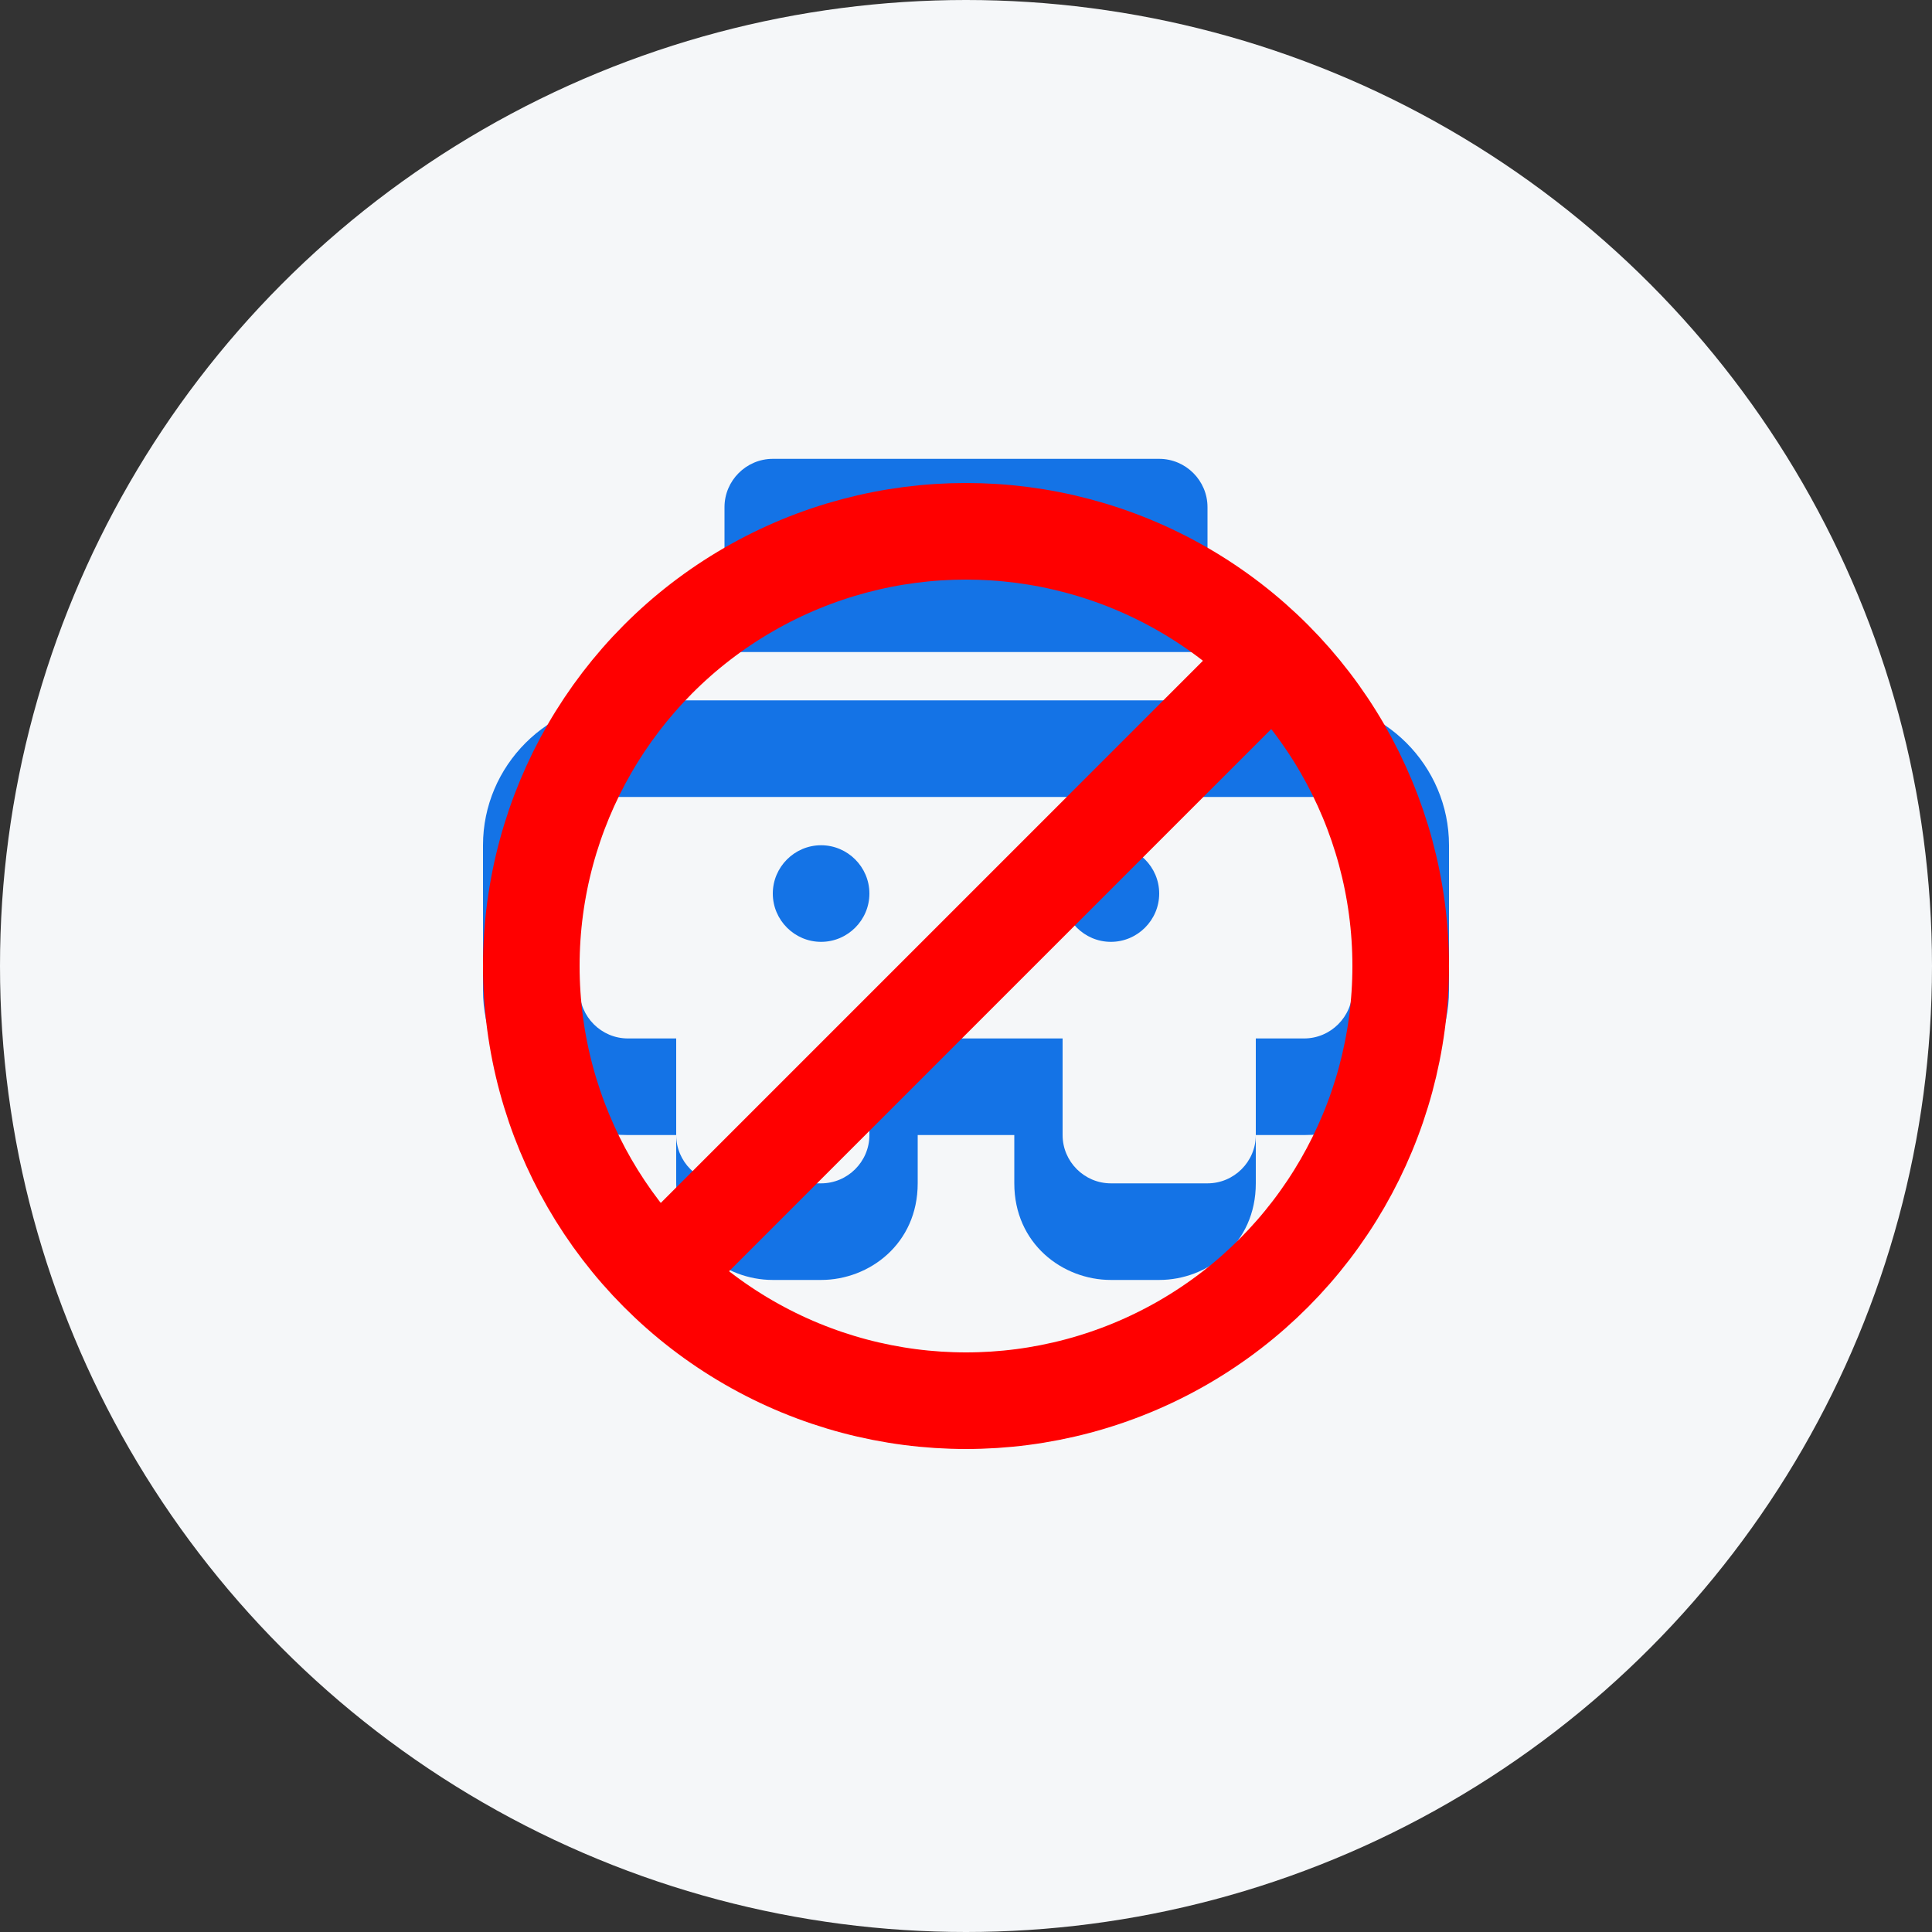
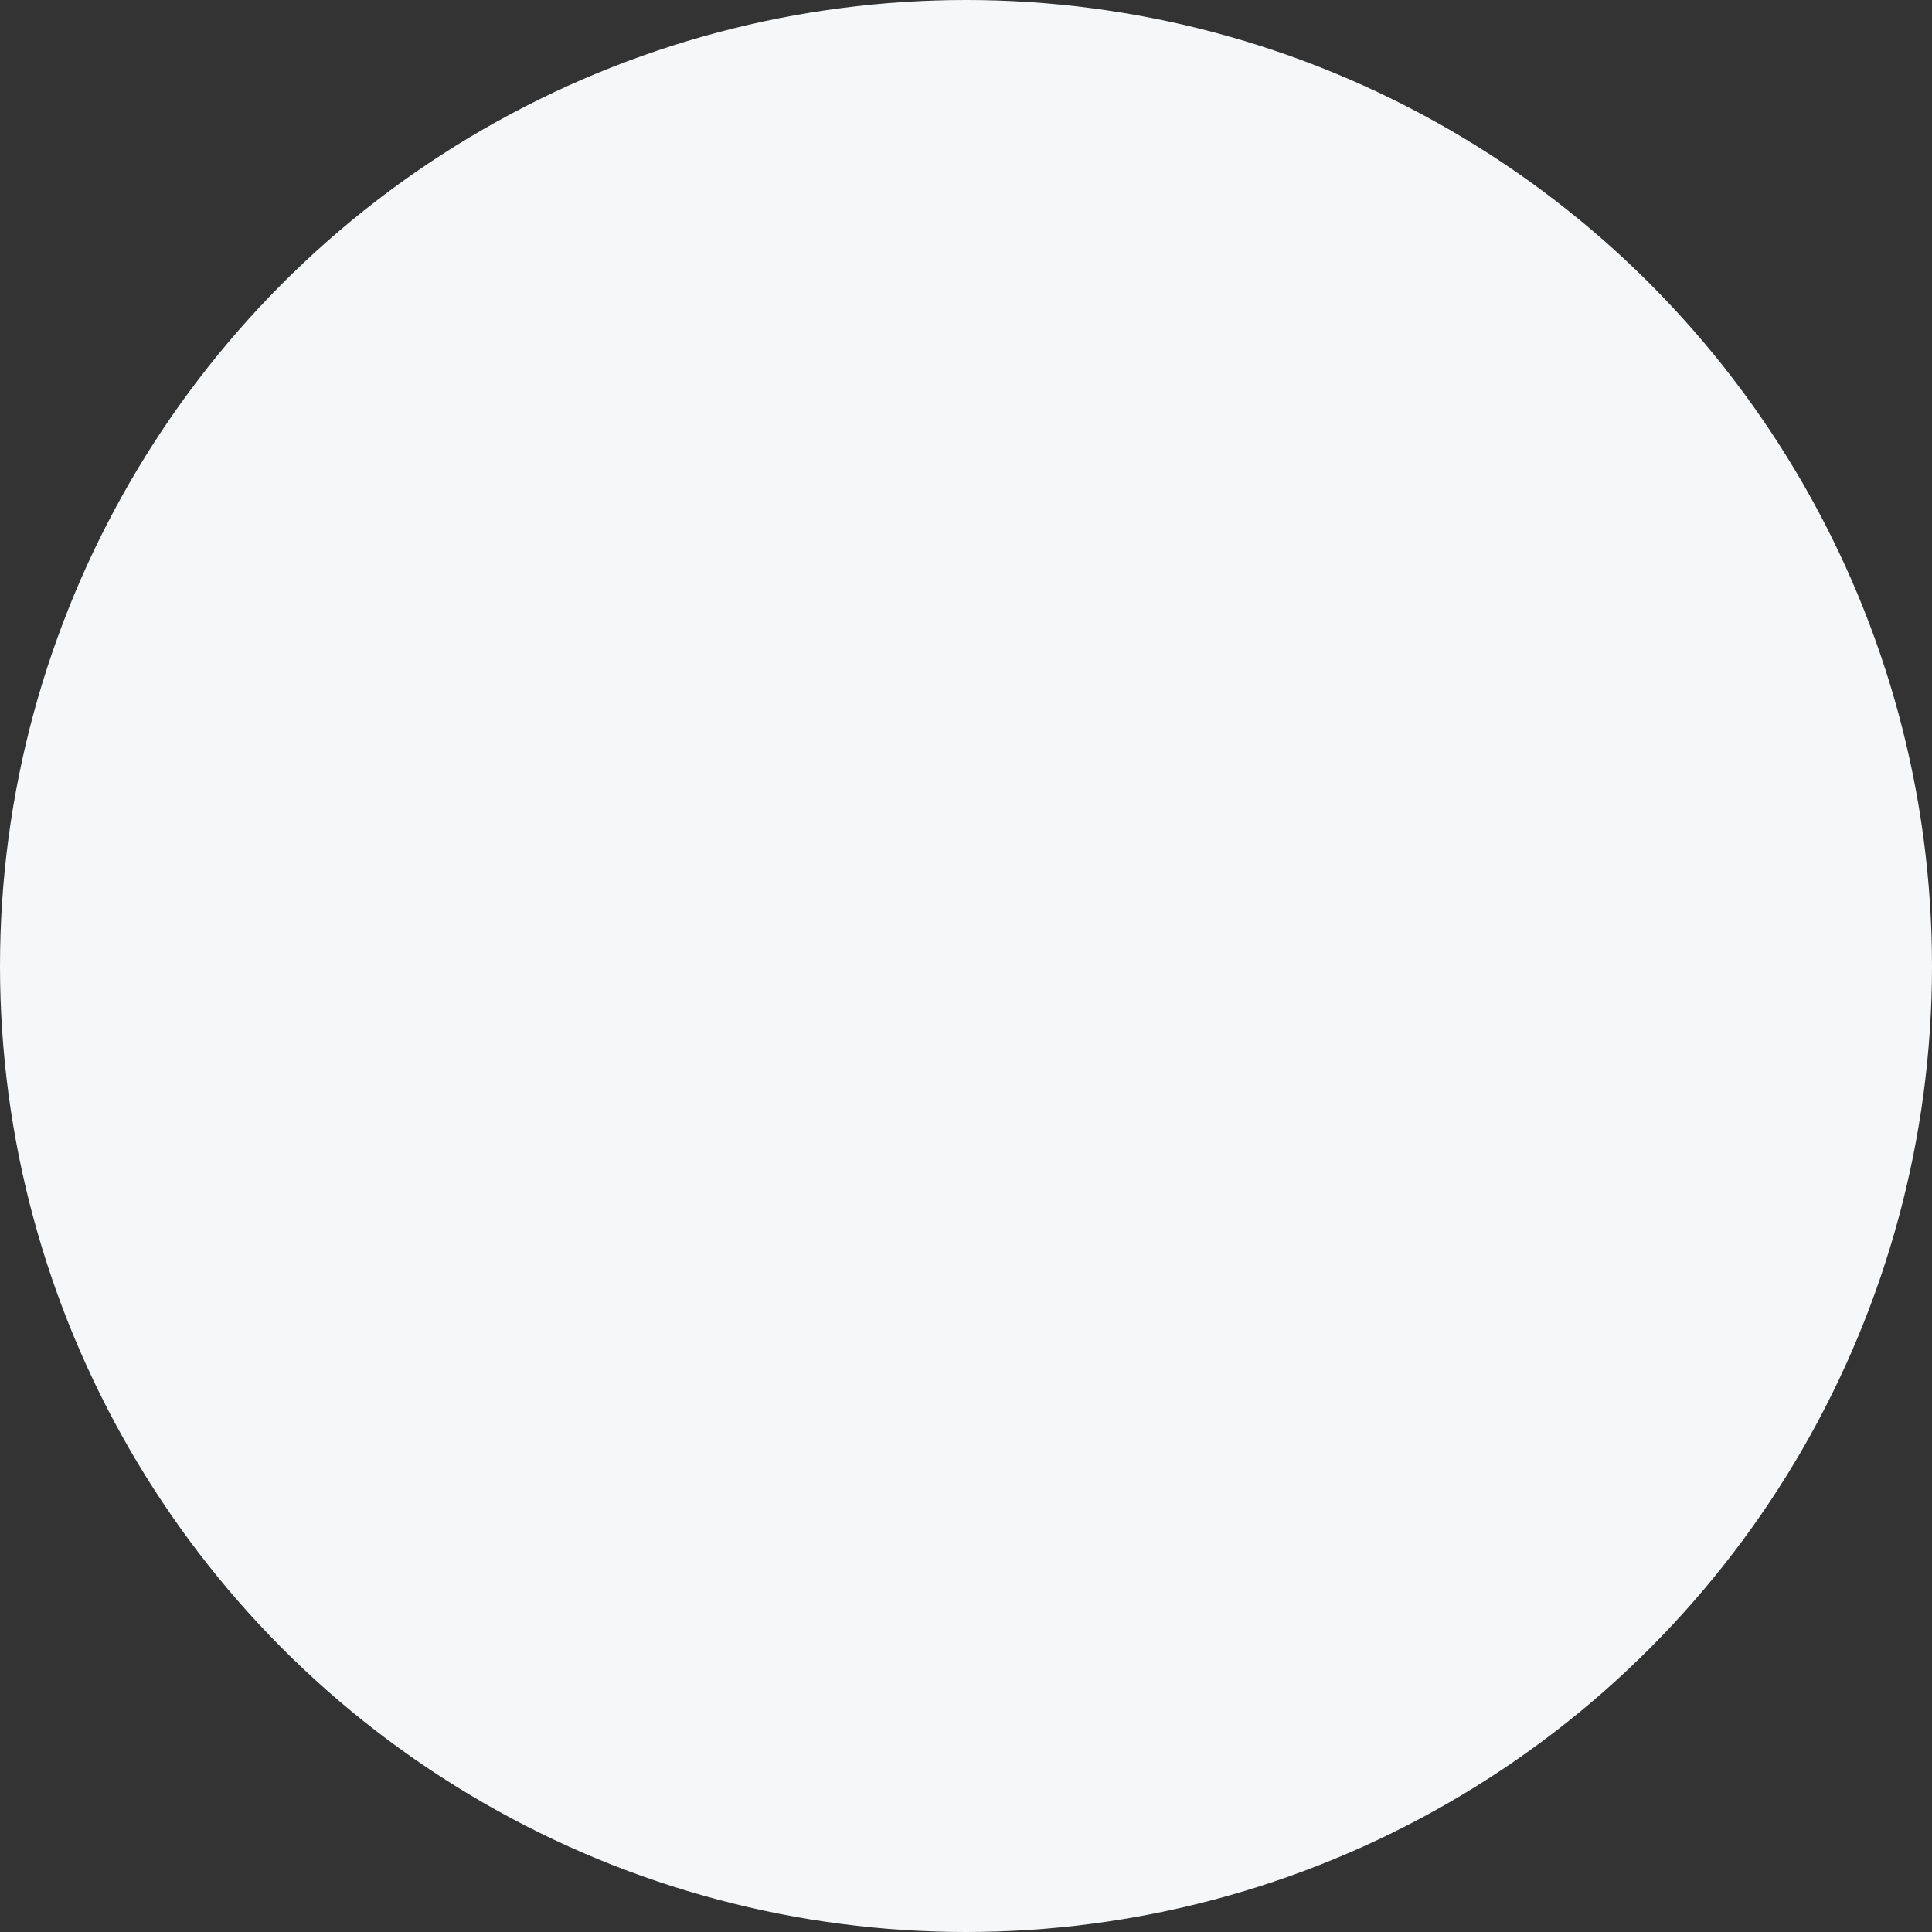
<svg xmlns="http://www.w3.org/2000/svg" width="160px" height="160px" viewBox="0 0 160 160" version="1.1">
  <rect x="0" y="0" width="160" height="160" fill="#333333" stroke="none" />
  <title>Bot Protection Icon</title>
  <g stroke="none" stroke-width="1" fill="none" fill-rule="evenodd">
    <circle fill="#F5F7F9" cx="80" cy="80" r="80" />
    <g transform="translate(40, 30)" fill="#1473E6" fill-rule="nonzero">
-       <path d="M72,36 L72,52 C72,54.2 70.2,56 68,56 L64,56 L64,64 C64,66.2 62.2,68 60,68 L52,68 C49.8,68 48,66.2 48,64 L48,56 L32,56 L32,64 C32,66.2 30.2,68 28,68 L20,68 C17.8,68 16,66.2 16,64 L16,56 L12,56 C9.8,56 8,54.2 8,52 L8,36 L72,36 Z M60,24 L60,12 C60,9.8 58.2,8 56,8 L24,8 C21.8,8 20,9.8 20,12 L20,24 L60,24 Z M68,28 L12,28 C5.4,28 0,33.4 0,40 L0,52 C0,58.6 5.4,64 12,64 L16,64 L16,68 C16,73 20,76 24,76 L28,76 C32,76 36,73 36,68 L36,64 L44,64 L44,68 C44,73 48,76 52,76 L56,76 C60,76 64,73 64,68 L64,64 L68,64 C74.6,64 80,58.6 80,52 L80,40 C80,33.4 74.6,28 68,28 Z M28,48 C25.8,48 24,46.2 24,44 C24,41.8 25.8,40 28,40 C30.2,40 32,41.8 32,44 C32,46.2 30.2,48 28,48 Z M52,48 C49.8,48 48,46.2 48,44 C48,41.8 49.8,40 52,40 C54.2,40 56,41.8 56,44 C56,46.2 54.2,48 52,48 Z" />
-     </g>
+       </g>
    <g transform="translate(40, 30)">
-       <circle stroke="#FF0000" stroke-width="8" cx="40" cy="50" r="36" />
-       <line x1="16" y1="74" x2="64" y2="26" stroke="#FF0000" stroke-width="8" stroke-linecap="round" />
-     </g>
+       </g>
  </g>
</svg>